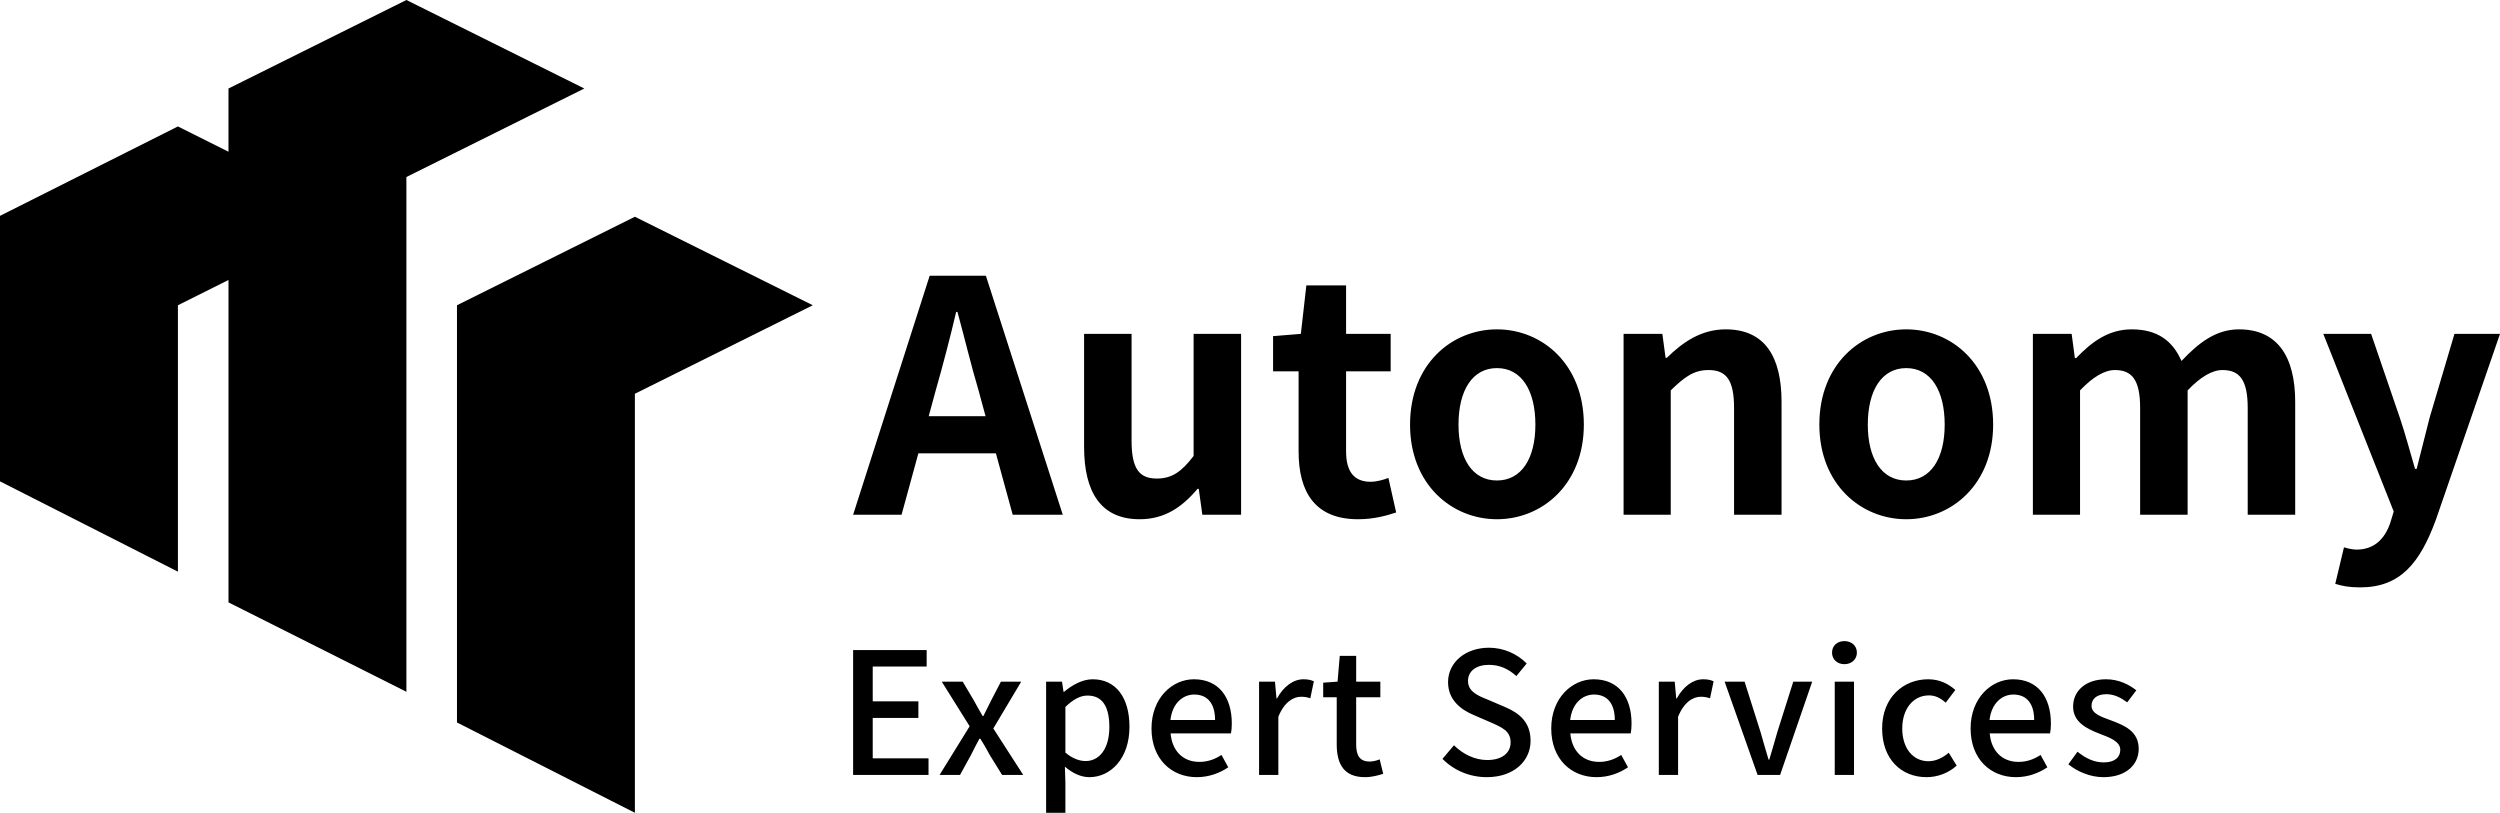
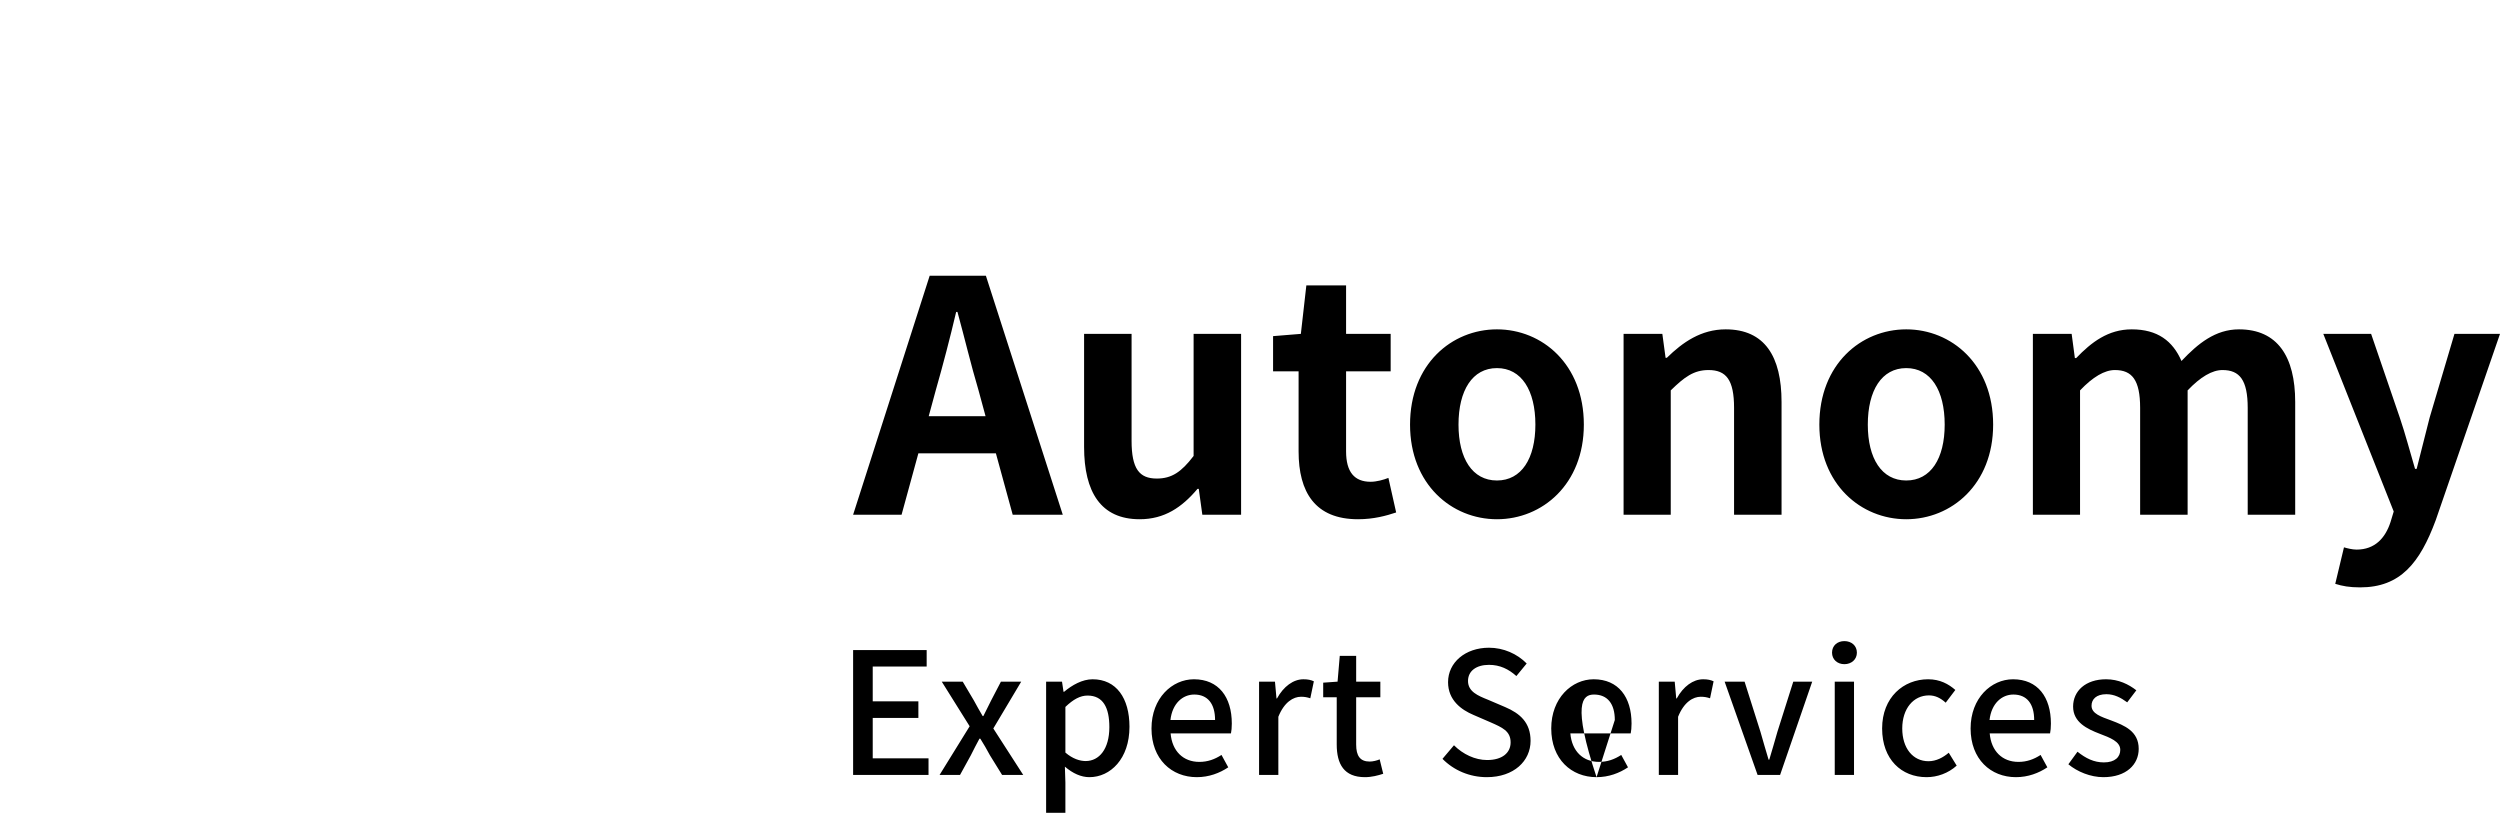
<svg xmlns="http://www.w3.org/2000/svg" viewBox="821.843 484.81 453.313 147.381" width="5000" height="1625.596" preserveAspectRatio="none">
  <defs />
  <style>.aDrsFhYiBQ0colors-0 {fill:#000000;fill-opacity:1;}.aHjsBmKBmSRcolor {fill:#000000;fill-opacity:1;}.ak3ehN8EhU0filter-floo {flood-color:#000000;flood-opacity:0.5;}.aYP_hxlNyiNcolor {fill:#000000;fill-opacity:1;}</style>
  <defs>
    <filter x="-1000" y="-1000" width="5000" height="5000" id="k3ehN8EhU" color-interpolation-filters="sRGB">
      <feMerge>
        <feMergeNode in="SourceGraphic" />
      </feMerge>
    </filter>
  </defs>
  <g opacity="1" transform="rotate(0 821.843 484.81)">
    <svg width="147.381" height="147.381" x="821.843" y="484.81" version="1.1" preserveAspectRatio="none" viewBox="5 5 90 90">
      <g transform="matrix(-1 0 0 1 100 0)" class="aDrsFhYiBQ0colors-0">
-         <path d="M95,28.9v29.4l-19.7,10V38.8l-5.6-2.8v35.7L50,81.6v-57l-19.7-9.8L50,5l19.7,9.8v7l5.6-2.8L95,28.9z M5,38.8  l19.7,9.8V95l19.7-10V38.8l-19.7-9.8L5,38.8z" />
-       </g>
+         </g>
    </svg>
  </g>
  <g opacity="1" transform="rotate(0 976.534 534.809)">
    <svg width="298.623" height="56.508" x="976.534" y="534.809" version="1.1" preserveAspectRatio="none" viewBox="-0.16 -29.6 203.92 38.6">
      <g transform="matrix(1 0 0 1 0 0)" class="aYP_hxlNyiNcolor">
        <path d="M9.20-12.20L10.08-15.44C10.96-18.52 11.84-21.88 12.60-25.12L12.76-25.12C13.64-21.92 14.44-18.52 15.36-15.44L16.24-12.20ZM19.60 0L25.80 0L16.28-29.60L9.32-29.60L-0.16 0L5.84 0L7.92-7.60L17.52-7.60Z M35.32 0.56C38.40 0.56 40.56-0.92 42.48-3.20L42.64-3.20L43.08 0L47.88 0L47.88-22.40L42-22.40L42-7.28C40.48-5.28 39.28-4.48 37.44-4.48C35.28-4.48 34.32-5.68 34.32-9.16L34.32-22.40L28.44-22.40L28.44-8.40C28.44-2.80 30.52 0.56 35.32 0.56Z M62.36 0.56C64.32 0.56 65.88 0.12 67.08-0.28L66.12-4.56C65.52-4.32 64.64-4.08 63.92-4.08C61.92-4.08 60.88-5.28 60.88-7.84L60.88-17.76L66.40-17.76L66.40-22.40L60.88-22.40L60.88-28.40L55.96-28.40L55.28-22.40L51.84-22.12L51.84-17.76L55-17.76L55-7.84C55-2.80 57.04 0.56 62.36 0.56Z M79.56 0.56C85.16 0.56 90.32-3.76 90.32-11.16C90.32-18.64 85.16-22.96 79.56-22.96C73.96-22.96 68.80-18.64 68.80-11.16C68.80-3.76 73.96 0.56 79.56 0.56ZM79.56-4.24C76.52-4.24 74.80-6.96 74.80-11.16C74.80-15.40 76.52-18.16 79.56-18.16C82.60-18.16 84.32-15.40 84.32-11.16C84.32-6.96 82.60-4.24 79.56-4.24Z M95.24 0L101.08 0L101.08-15.40C102.76-17.04 103.92-17.92 105.76-17.92C107.96-17.92 108.92-16.68 108.92-13.24L108.92 0L114.80 0L114.80-13.96C114.80-19.60 112.72-22.96 107.88-22.96C104.84-22.96 102.56-21.36 100.60-19.44L100.44-19.44L100.04-22.40L95.24-22.40Z M130.24 0.56C135.84 0.56 141-3.76 141-11.16C141-18.64 135.84-22.96 130.24-22.96C124.64-22.96 119.48-18.64 119.48-11.16C119.48-3.76 124.64 0.56 130.24 0.56ZM130.24-4.24C127.20-4.24 125.48-6.96 125.48-11.16C125.48-15.40 127.20-18.16 130.24-18.16C133.28-18.16 135-15.40 135-11.16C135-6.96 133.28-4.24 130.24-4.24Z M145.92 0L151.76 0L151.76-15.40C153.36-17.08 154.80-17.92 156.08-17.92C158.20-17.92 159.20-16.68 159.20-13.24L159.20 0L165.08 0L165.08-15.40C166.68-17.08 168.12-17.92 169.40-17.92C171.52-17.92 172.52-16.68 172.52-13.24L172.52 0L178.40 0L178.40-13.96C178.40-19.60 176.20-22.96 171.44-22.96C168.52-22.96 166.36-21.20 164.32-19.04C163.24-21.52 161.36-22.96 158.16-22.96C155.24-22.96 153.16-21.36 151.28-19.40L151.12-19.40L150.72-22.40L145.92-22.40Z M186.44 9C191.44 9 193.84 5.96 195.80 0.68L203.76-22.40L198.12-22.40L195.04-12C194.52-9.92 193.96-7.76 193.44-5.68L193.24-5.68C192.60-7.84 192.04-10 191.36-12L187.80-22.40L181.88-22.40L190.60-0.40L190.20 0.92C189.56 2.88 188.28 4.32 186 4.32C185.48 4.32 184.84 4.16 184.44 4.04L183.36 8.56C184.24 8.84 185.12 9 186.44 9Z" />
      </g>
    </svg>
  </g>
  <g opacity="1" transform="rotate(0 976.534 601.058)">
    <svg width="233.113" height="31.132" x="976.534" y="601.058" version="1.1" preserveAspectRatio="none" viewBox="3.88 -31.56 304.144 40.48">
      <g transform="matrix(1 0 0 1 0 0)" class="aHjsBmKBmSRcolor">
-         <path d="M3.88 0L21.72 0L21.72-3.92L8.52-3.92L8.52-13.44L19.32-13.44L19.32-17.36L8.52-17.36L8.52-25.56L21.28-25.56L21.28-29.44L3.88-29.44Z M24.33 0L29.17 0L31.73-4.64C32.41-6 33.09-7.32 33.77-8.56L33.97-8.56C34.77-7.32 35.53-5.96 36.25-4.64L39.13 0L44.13 0L37.05-10.96L43.65-22L38.85-22L36.53-17.56C35.93-16.36 35.29-15.12 34.69-13.88L34.53-13.88C33.81-15.12 33.09-16.36 32.45-17.56L29.81-22L24.85-22L31.45-11.48Z M49.54 8.92L54.10 8.92L54.10 1.80L53.98-1.96C55.86-0.36 57.82 0.52 59.78 0.52C64.74 0.52 69.26-3.80 69.26-11.36C69.26-18.12 66.14-22.56 60.54-22.56C58.10-22.56 55.70-21.20 53.78-19.60L53.66-19.60L53.30-22L49.54-22ZM58.90-3.28C57.54-3.28 55.82-3.80 54.10-5.28L54.10-16.04C55.98-17.84 57.62-18.72 59.34-18.72C63.02-18.72 64.50-15.88 64.50-11.28C64.50-6.12 62.10-3.28 58.90-3.28Z M85.19 0.52C88.07 0.52 90.59-0.44 92.63-1.80L91.03-4.72C89.43-3.68 87.75-3.08 85.79-3.08C81.99-3.08 79.35-5.60 78.99-9.80L93.27-9.80C93.39-10.32 93.47-11.24 93.47-12.12C93.47-18.36 90.35-22.56 84.51-22.56C79.35-22.56 74.47-18.12 74.47-10.96C74.47-3.72 79.23 0.52 85.19 0.52ZM78.95-12.96C79.39-16.84 81.83-18.96 84.59-18.96C87.79-18.96 89.51-16.76 89.51-12.96Z M99.92 0L104.48 0L104.48-13.72C105.88-17.20 108.04-18.44 109.84-18.44C110.72-18.44 111.28-18.32 112.04-18.08L112.88-22.08C112.20-22.40 111.48-22.56 110.40-22.56C108.04-22.56 105.72-20.88 104.16-18.04L104.04-18.04L103.68-22L99.92-22Z M124.97 0.52C126.57 0.52 128.05 0.12 129.29-0.28L128.45-3.68C127.81-3.40 126.85-3.16 126.09-3.16C123.81-3.16 122.89-4.52 122.89-7.16L122.89-18.32L128.61-18.32L128.61-22L122.89-22L122.89-28.08L119.01-28.08L118.49-22L115.09-21.76L115.09-18.32L118.29-18.32L118.29-7.20C118.29-2.56 120.01 0.52 124.97 0.52Z M153.79 0.52C160.23 0.52 164.15-3.32 164.15-8.04C164.15-12.36 161.63-14.52 158.15-16L154.11-17.72C151.71-18.68 149.35-19.64 149.35-22.16C149.35-24.52 151.31-25.96 154.31-25.96C156.91-25.96 158.95-24.96 160.79-23.32L163.23-26.28C160.99-28.56 157.75-30 154.31-30C148.71-30 144.63-26.52 144.63-21.88C144.63-17.60 147.79-15.36 150.63-14.16L154.71-12.40C157.43-11.20 159.43-10.36 159.43-7.68C159.43-5.20 157.43-3.52 153.87-3.52C151.03-3.52 148.15-4.88 146.03-7L143.31-3.80C145.99-1.08 149.75 0.52 153.79 0.52Z M179.76 0.52C182.64 0.52 185.16-0.44 187.20-1.80L185.60-4.72C184.00-3.68 182.32-3.08 180.36-3.08C176.56-3.08 173.92-5.60 173.56-9.80L187.84-9.80C187.96-10.32 188.04-11.24 188.04-12.12C188.04-18.36 184.92-22.56 179.08-22.56C173.92-22.56 169.04-18.12 169.04-10.96C169.04-3.72 173.80 0.52 179.76 0.52ZM173.52-12.96C173.96-16.84 176.40-18.96 179.16-18.96C182.36-18.96 184.08-16.76 184.08-12.96Z M194.49 0L199.05 0L199.05-13.72C200.45-17.20 202.61-18.44 204.41-18.44C205.29-18.44 205.85-18.32 206.61-18.08L207.45-22.08C206.77-22.40 206.05-22.56 204.97-22.56C202.61-22.56 200.29-20.88 198.73-18.04L198.61-18.04L198.25-22L194.49-22Z M217.86 0L223.18 0L230.78-22L226.30-22L222.54-10.16C221.94-8 221.26-5.76 220.62-3.60L220.46-3.60C219.82-5.76 219.14-8 218.54-10.16L214.78-22L210.06-22Z M236.11 0L240.67 0L240.67-22L236.11-22ZM238.39-26.12C240.07-26.12 241.35-27.24 241.35-28.84C241.35-30.48 240.07-31.56 238.39-31.56C236.71-31.56 235.47-30.48 235.47-28.84C235.47-27.24 236.71-26.12 238.39-26.12Z M257.84 0.52C260.36 0.52 262.96-0.40 264.96-2.20L263.08-5.24C261.76-4.12 260.12-3.24 258.28-3.24C254.60-3.24 252.08-6.32 252.08-10.96C252.08-15.64 254.72-18.76 258.40-18.76C259.92-18.76 261.16-18.12 262.36-17.04L264.64-20.04C263.04-21.44 261.00-22.56 258.20-22.56C252.40-22.56 247.32-18.32 247.32-10.96C247.32-3.68 251.88 0.52 257.84 0.52Z M278.97 0.52C281.85 0.52 284.37-0.44 286.41-1.80L284.81-4.72C283.21-3.68 281.53-3.08 279.57-3.08C275.77-3.08 273.13-5.60 272.77-9.80L287.05-9.80C287.17-10.32 287.25-11.24 287.25-12.12C287.25-18.36 284.13-22.56 278.29-22.56C273.13-22.56 268.25-18.12 268.25-10.96C268.25-3.72 273.01 0.52 278.97 0.52ZM272.73-12.96C273.17-16.84 275.61-18.96 278.37-18.96C281.57-18.96 283.29-16.76 283.29-12.96Z M299.66 0.52C305.10 0.52 308.02-2.48 308.02-6.16C308.02-10.32 304.62-11.68 301.54-12.84C299.14-13.72 296.86-14.44 296.86-16.32C296.86-17.84 297.98-19.04 300.38-19.04C302.22-19.04 303.78-18.24 305.30-17.12L307.46-19.96C305.66-21.36 303.26-22.56 300.30-22.56C295.46-22.56 292.50-19.80 292.50-16.12C292.50-12.40 295.86-10.84 298.78-9.72C301.18-8.80 303.66-7.92 303.66-5.92C303.66-4.24 302.42-2.96 299.78-2.96C297.42-2.96 295.50-3.92 293.54-5.48L291.38-2.52C293.50-0.76 296.62 0.52 299.66 0.52Z" />
+         <path d="M3.88 0L21.72 0L21.72-3.92L8.52-3.92L8.52-13.44L19.32-13.44L19.32-17.36L8.52-17.36L8.52-25.56L21.28-25.56L21.28-29.44L3.88-29.44Z M24.33 0L29.17 0L31.73-4.64C32.41-6 33.09-7.32 33.77-8.56L33.97-8.56C34.77-7.32 35.53-5.96 36.25-4.64L39.13 0L44.13 0L37.05-10.96L43.65-22L38.85-22L36.53-17.56C35.93-16.36 35.29-15.12 34.69-13.88L34.53-13.88C33.81-15.12 33.09-16.36 32.45-17.56L29.81-22L24.85-22L31.45-11.48Z M49.54 8.92L54.10 8.92L54.10 1.80L53.98-1.96C55.86-0.36 57.82 0.52 59.78 0.52C64.74 0.52 69.26-3.80 69.26-11.36C69.26-18.12 66.14-22.56 60.54-22.56C58.10-22.56 55.70-21.20 53.78-19.60L53.66-19.60L53.30-22L49.54-22ZM58.90-3.28C57.54-3.28 55.82-3.80 54.10-5.28L54.10-16.04C55.98-17.84 57.62-18.72 59.34-18.72C63.02-18.72 64.50-15.88 64.50-11.28C64.50-6.12 62.10-3.28 58.90-3.28Z M85.19 0.52C88.07 0.52 90.59-0.44 92.63-1.80L91.03-4.72C89.43-3.68 87.75-3.08 85.79-3.08C81.99-3.08 79.35-5.60 78.99-9.80L93.27-9.80C93.39-10.32 93.47-11.24 93.47-12.12C93.47-18.36 90.35-22.56 84.51-22.56C79.35-22.56 74.47-18.12 74.47-10.96C74.47-3.72 79.23 0.52 85.19 0.52ZM78.95-12.96C79.39-16.84 81.83-18.96 84.59-18.96C87.79-18.96 89.51-16.76 89.51-12.96Z M99.92 0L104.48 0L104.48-13.72C105.88-17.20 108.04-18.44 109.84-18.44C110.72-18.44 111.28-18.32 112.04-18.08L112.88-22.08C112.20-22.40 111.48-22.56 110.40-22.56C108.04-22.56 105.72-20.88 104.16-18.04L104.04-18.04L103.68-22L99.92-22Z M124.97 0.52C126.57 0.52 128.05 0.12 129.29-0.28L128.45-3.68C127.81-3.40 126.85-3.16 126.09-3.16C123.81-3.16 122.89-4.52 122.89-7.16L122.89-18.32L128.61-18.32L128.61-22L122.89-22L122.89-28.08L119.01-28.08L118.49-22L115.09-21.76L115.09-18.32L118.29-18.32L118.29-7.20C118.29-2.56 120.01 0.52 124.97 0.52Z M153.79 0.52C160.23 0.52 164.15-3.32 164.15-8.04C164.15-12.36 161.63-14.52 158.15-16L154.11-17.72C151.71-18.68 149.35-19.64 149.35-22.16C149.35-24.52 151.31-25.96 154.31-25.96C156.91-25.96 158.95-24.96 160.79-23.32L163.23-26.28C160.99-28.56 157.75-30 154.31-30C148.71-30 144.63-26.52 144.63-21.88C144.63-17.60 147.79-15.36 150.63-14.16L154.71-12.40C157.43-11.20 159.43-10.36 159.43-7.68C159.43-5.20 157.43-3.52 153.87-3.52C151.03-3.52 148.15-4.88 146.03-7L143.31-3.80C145.99-1.08 149.75 0.52 153.79 0.52Z M179.76 0.52C182.64 0.52 185.16-0.44 187.20-1.80L185.60-4.72C184.00-3.68 182.32-3.08 180.36-3.08C176.56-3.08 173.92-5.60 173.56-9.80L187.84-9.80C187.96-10.32 188.04-11.24 188.04-12.12C188.04-18.36 184.92-22.56 179.08-22.56C173.92-22.56 169.04-18.12 169.04-10.96C169.04-3.72 173.80 0.52 179.76 0.52ZC173.96-16.84 176.40-18.96 179.16-18.96C182.36-18.96 184.08-16.76 184.08-12.96Z M194.49 0L199.05 0L199.05-13.72C200.45-17.20 202.61-18.44 204.41-18.44C205.29-18.44 205.85-18.32 206.61-18.08L207.45-22.08C206.77-22.40 206.05-22.56 204.97-22.56C202.61-22.56 200.29-20.88 198.73-18.04L198.61-18.04L198.25-22L194.49-22Z M217.86 0L223.18 0L230.78-22L226.30-22L222.54-10.16C221.94-8 221.26-5.76 220.62-3.60L220.46-3.60C219.82-5.76 219.14-8 218.54-10.16L214.78-22L210.06-22Z M236.11 0L240.67 0L240.67-22L236.11-22ZM238.39-26.12C240.07-26.12 241.35-27.24 241.35-28.84C241.35-30.48 240.07-31.56 238.39-31.56C236.71-31.56 235.47-30.48 235.47-28.84C235.47-27.24 236.71-26.12 238.39-26.12Z M257.84 0.52C260.36 0.52 262.96-0.40 264.96-2.20L263.08-5.24C261.76-4.12 260.12-3.24 258.28-3.24C254.60-3.24 252.08-6.32 252.08-10.96C252.08-15.64 254.72-18.76 258.40-18.76C259.92-18.76 261.16-18.12 262.36-17.04L264.64-20.04C263.04-21.44 261.00-22.56 258.20-22.56C252.40-22.56 247.32-18.32 247.32-10.96C247.32-3.68 251.88 0.52 257.84 0.52Z M278.97 0.52C281.85 0.52 284.37-0.44 286.41-1.80L284.81-4.72C283.21-3.68 281.53-3.08 279.57-3.08C275.77-3.08 273.13-5.60 272.77-9.80L287.05-9.80C287.17-10.32 287.25-11.24 287.25-12.12C287.25-18.36 284.13-22.56 278.29-22.56C273.13-22.56 268.25-18.12 268.25-10.96C268.25-3.72 273.01 0.52 278.97 0.52ZM272.73-12.96C273.17-16.84 275.61-18.96 278.37-18.96C281.57-18.96 283.29-16.76 283.29-12.96Z M299.66 0.52C305.10 0.52 308.02-2.48 308.02-6.16C308.02-10.32 304.62-11.68 301.54-12.84C299.14-13.72 296.86-14.44 296.86-16.32C296.86-17.84 297.98-19.04 300.38-19.04C302.22-19.04 303.78-18.24 305.30-17.12L307.46-19.96C305.66-21.36 303.26-22.56 300.30-22.56C295.46-22.56 292.50-19.80 292.50-16.12C292.50-12.40 295.86-10.84 298.78-9.72C301.18-8.80 303.66-7.92 303.66-5.92C303.66-4.24 302.42-2.96 299.78-2.96C297.42-2.96 295.50-3.92 293.54-5.48L291.38-2.52C293.50-0.76 296.62 0.52 299.66 0.52Z" />
      </g>
    </svg>
  </g>
</svg>